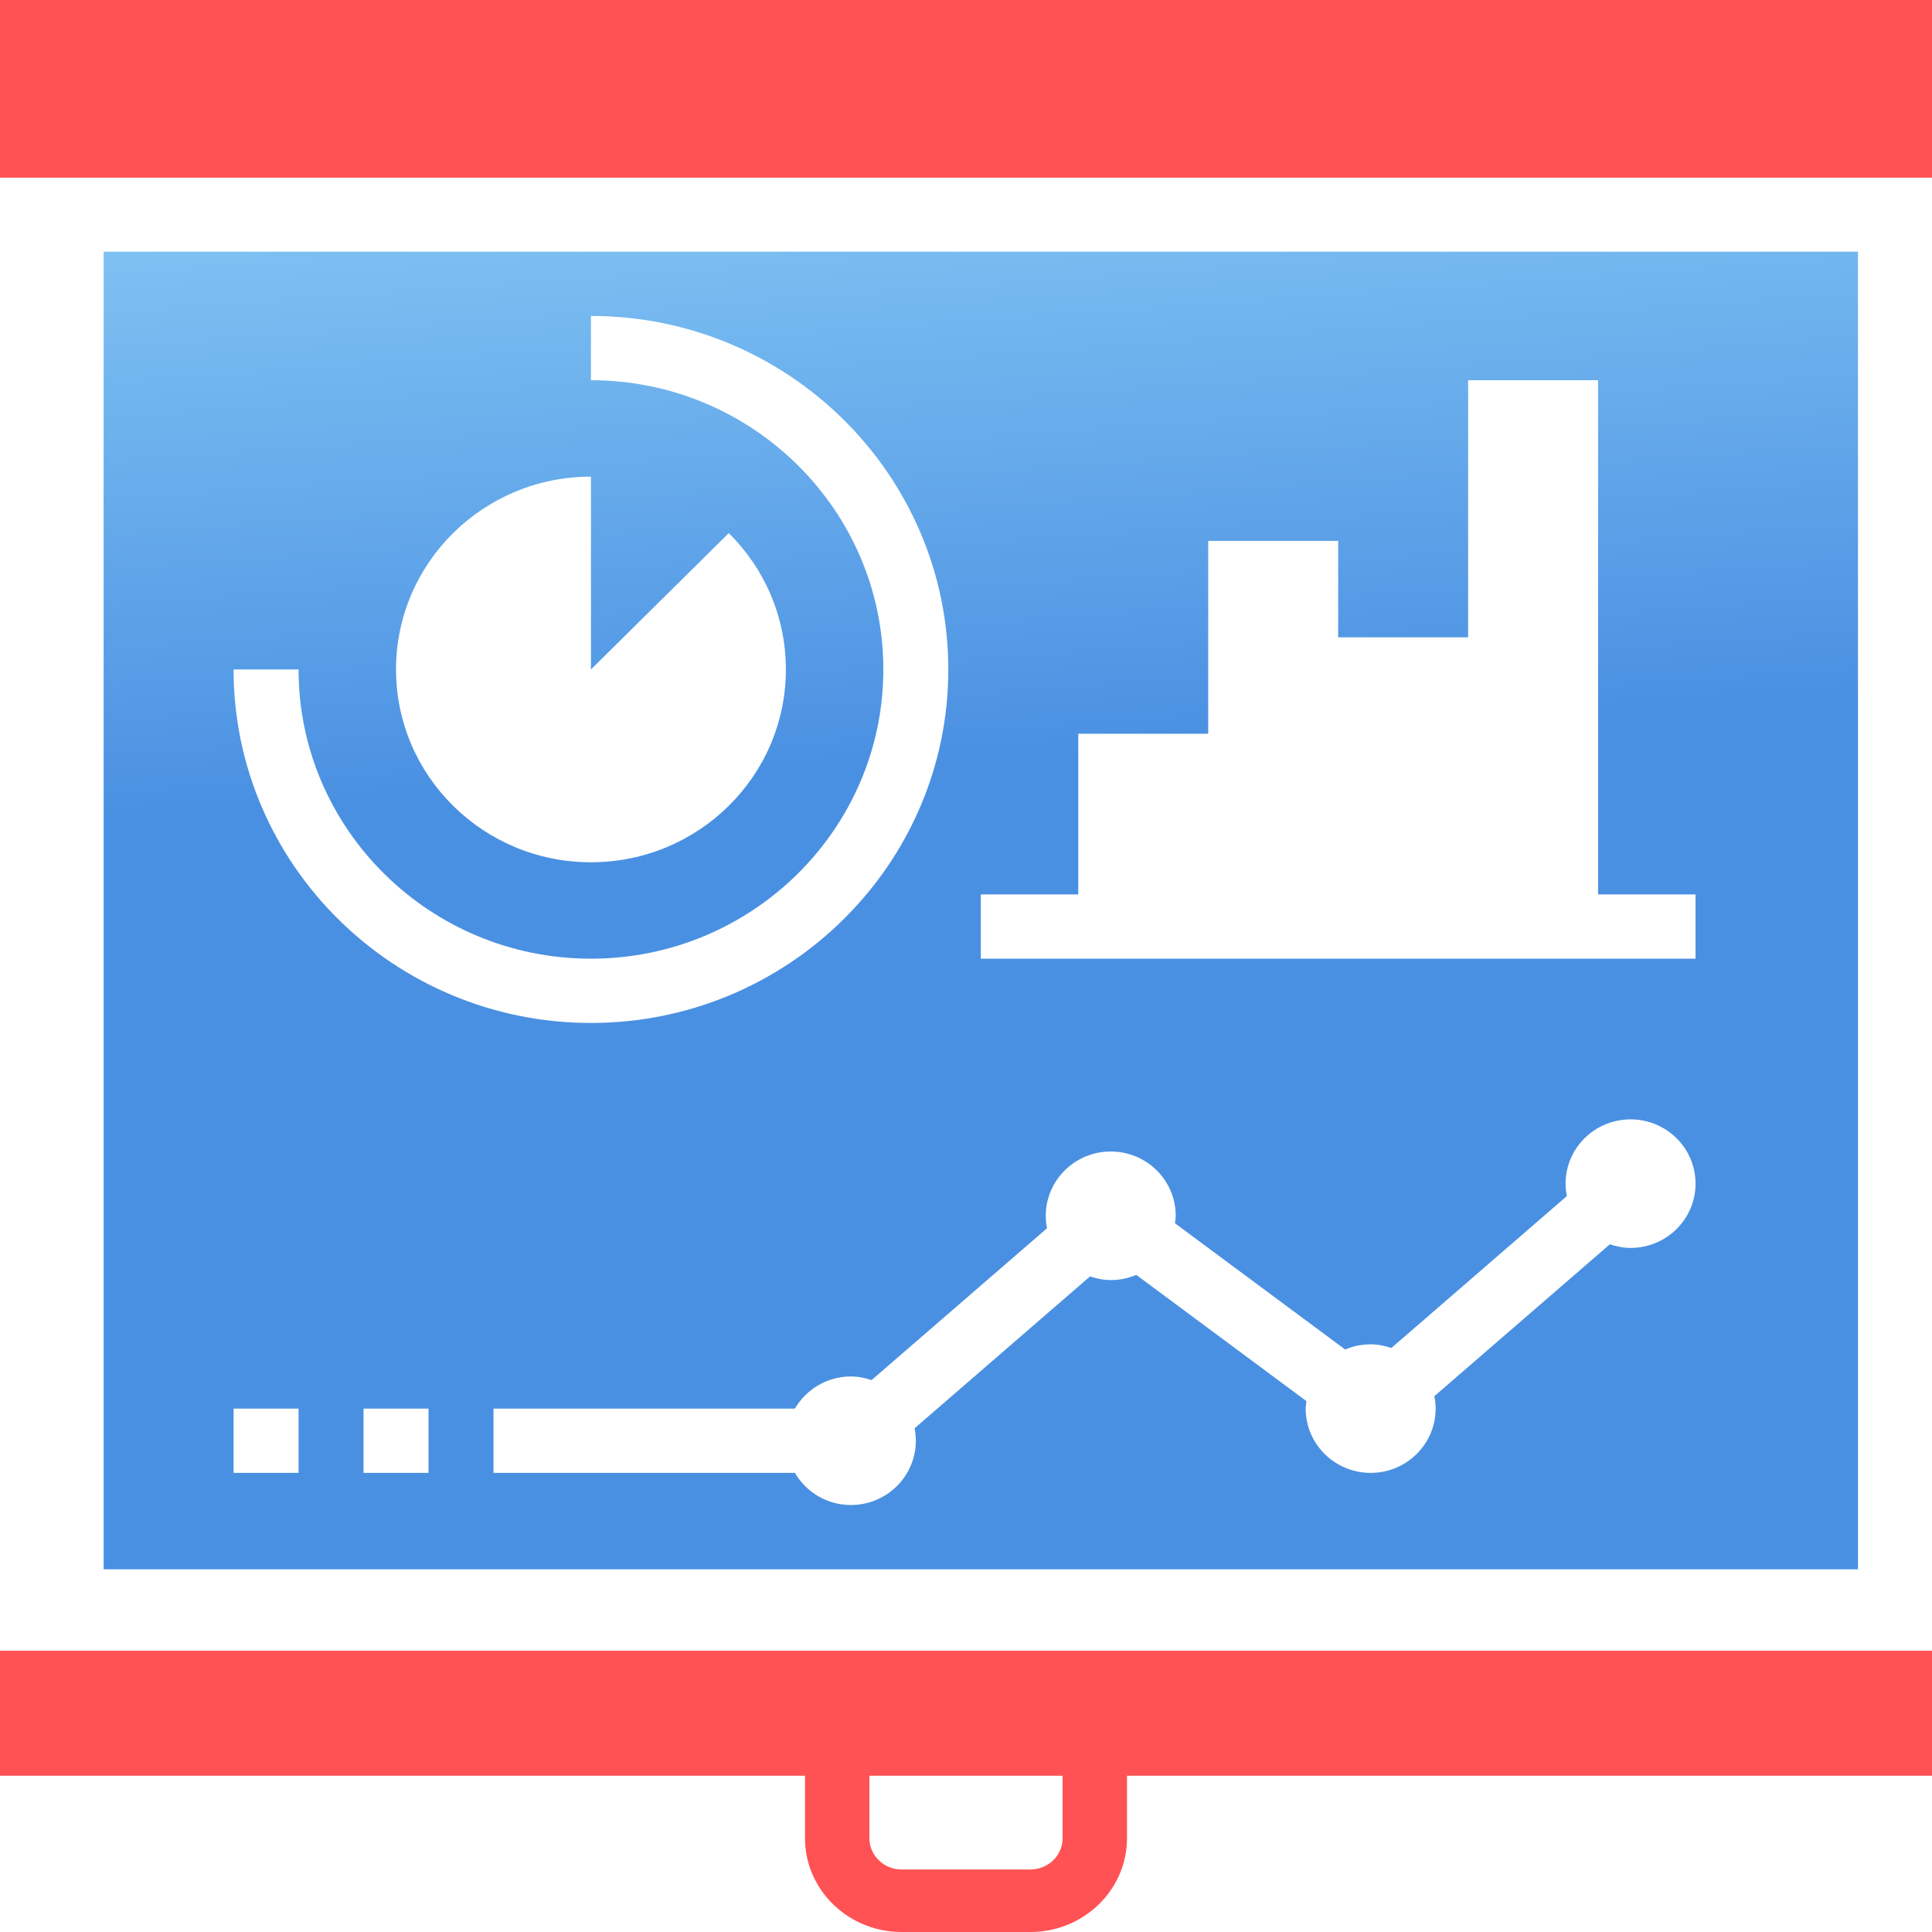
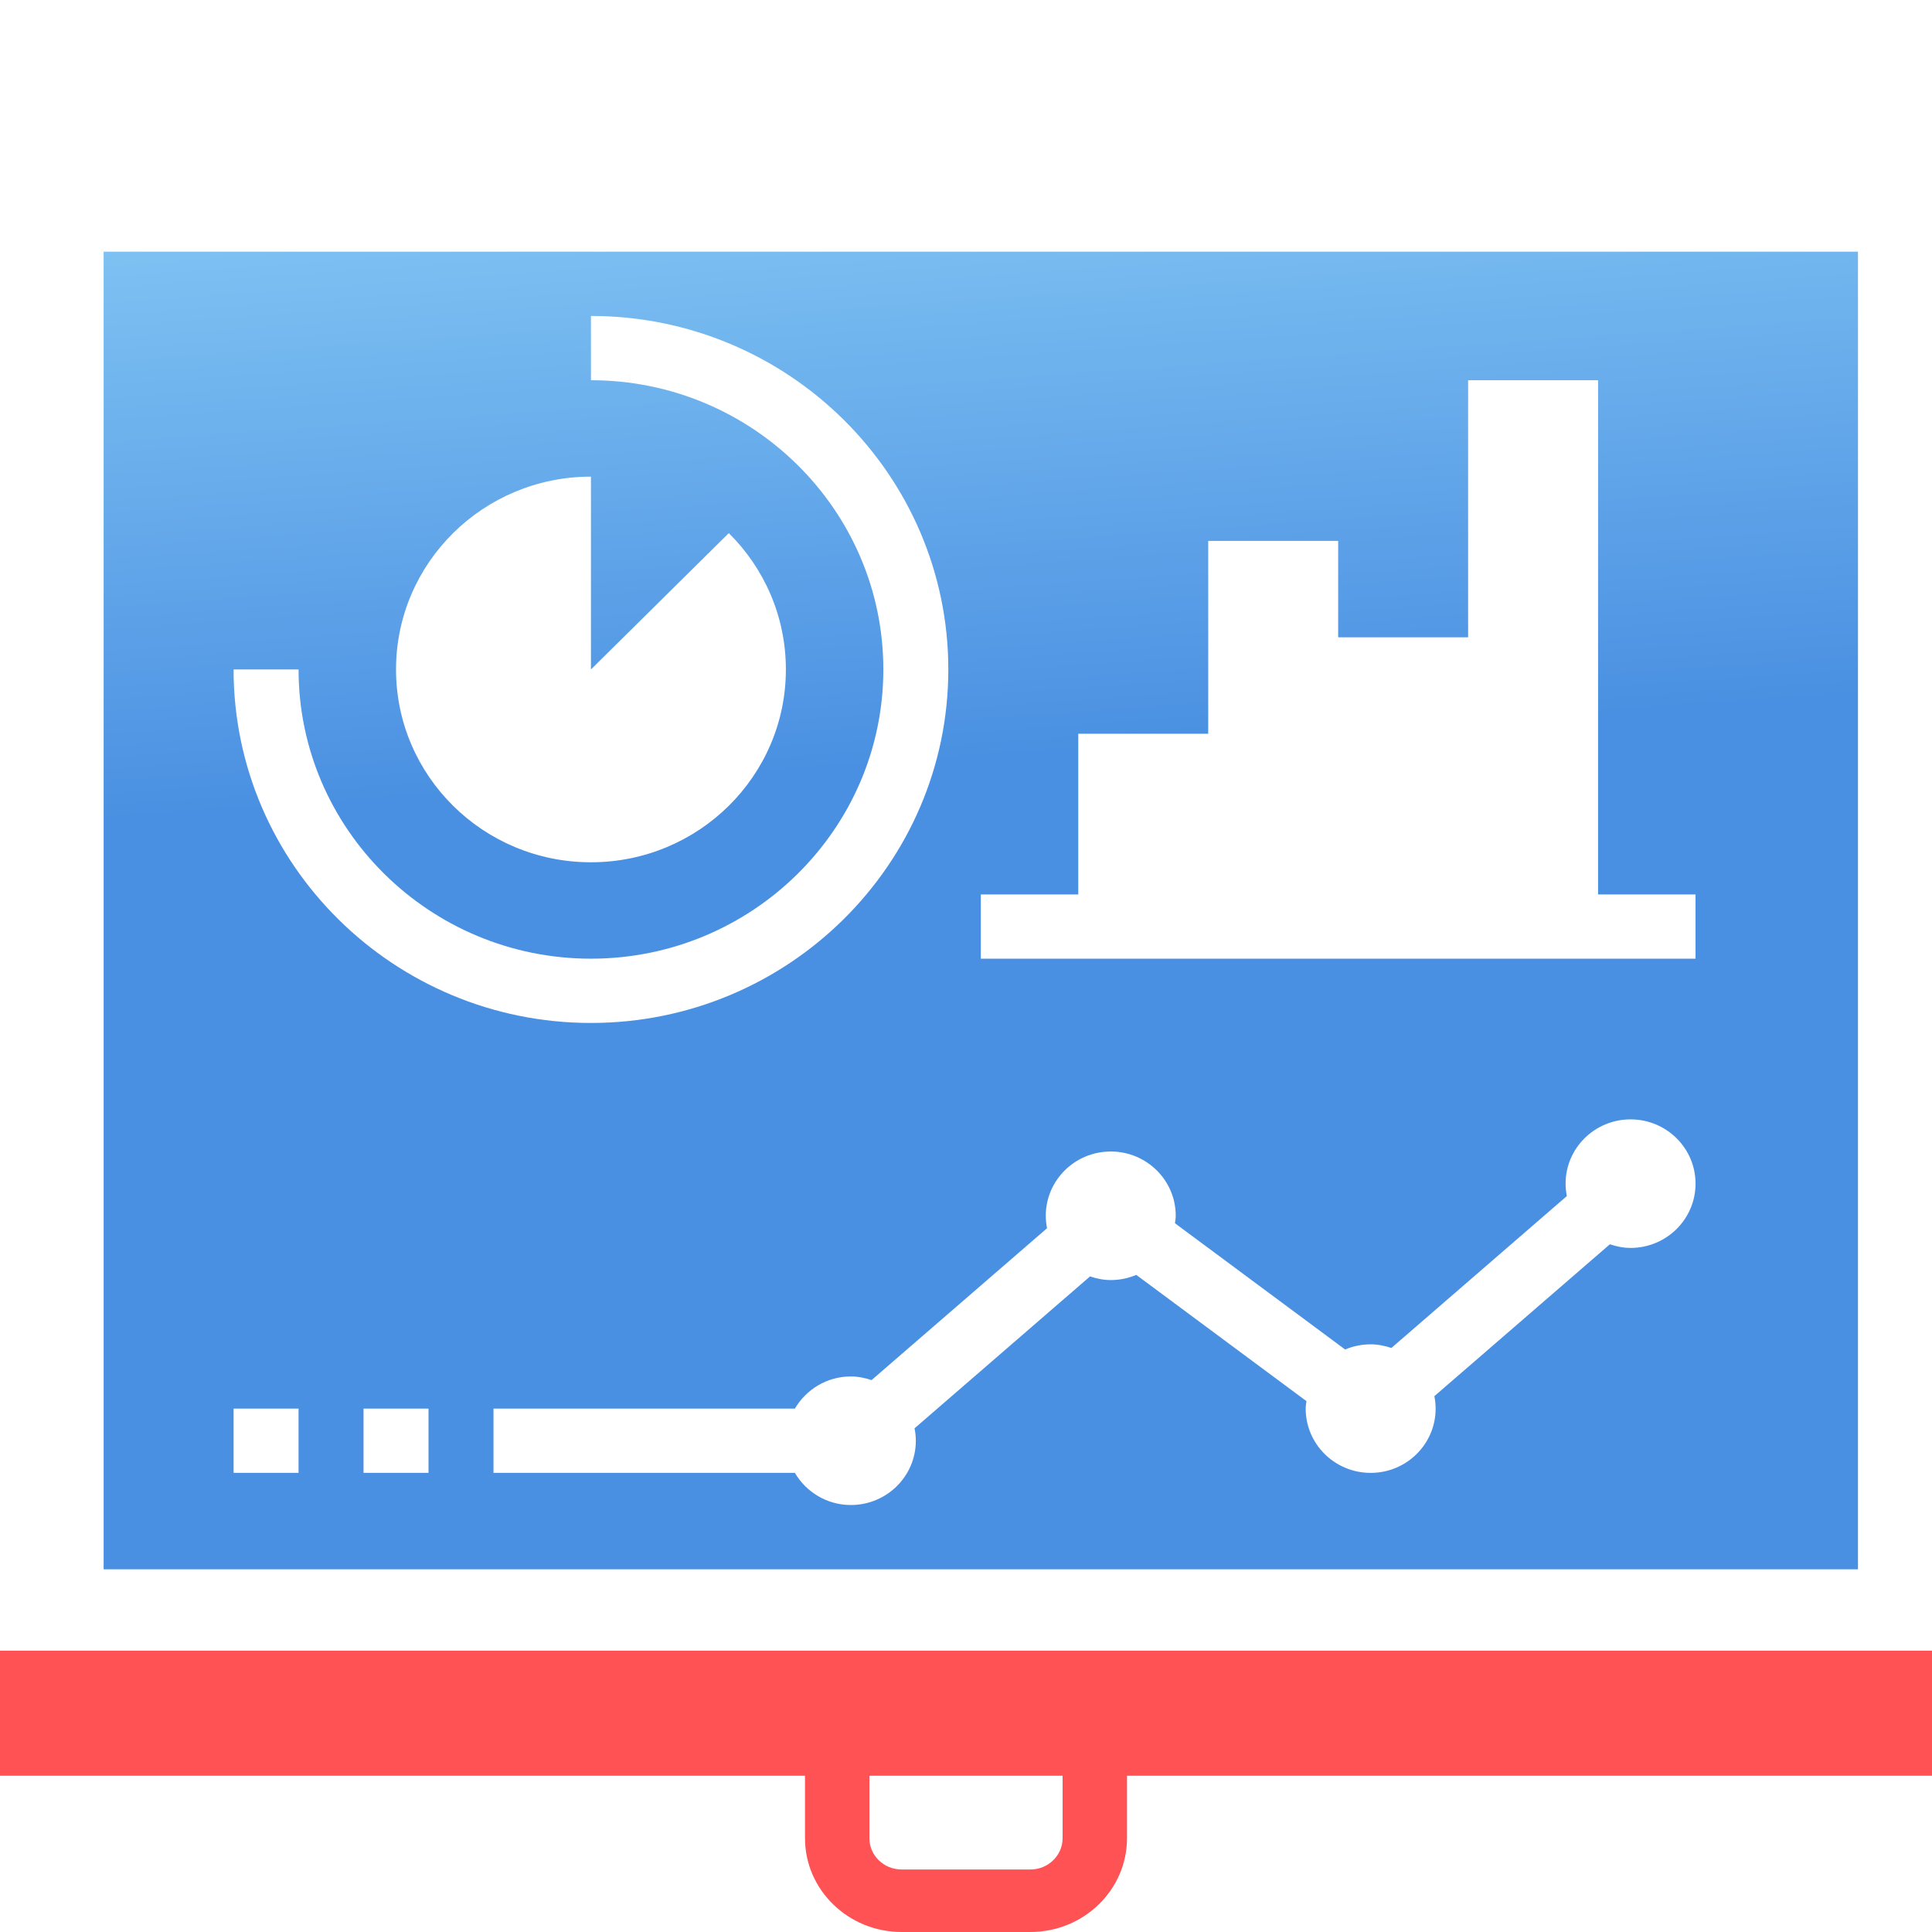
<svg xmlns="http://www.w3.org/2000/svg" width="261px" height="261px" viewBox="0 0 261 261" version="1.1">
  <title>img_infograph_mob</title>
  <desc>Created with Sketch.</desc>
  <defs>
    <linearGradient x1="46.706%" y1="-5.617%" x2="50.825%" y2="38.569%" id="linearGradient-1">
      <stop stop-color="#80C3F3" offset="0%" />
      <stop stop-color="#4A90E2" offset="100%" />
    </linearGradient>
  </defs>
  <g id="Page-1" stroke="none" stroke-width="1" fill="none" fill-rule="evenodd">
    <g id="Hubspot---Mobile" transform="translate(-58, -8216)" fill-rule="nonzero">
      <g id="img_infograph_mob" transform="translate(58, 8216)">
-         <polygon id="Path" fill="#FF5254" points="0 0 261 0 261 24 0 24" />
        <path d="M0,239.889 L108.75,239.889 L108.75,248.333 C108.75,255.318 114.604,261 121.8,261 L139.2,261 C146.396,261 152.25,255.318 152.25,248.333 L152.25,239.889 L261,239.889 L261,223 L0,223 L0,239.889 Z M143.55,239.889 L143.55,248.333 C143.55,250.663 141.598,252.556 139.2,252.556 L121.8,252.556 C119.402,252.556 117.45,250.663 117.45,248.333 L117.45,239.889 L143.55,239.889 Z" id="Shape" fill="#FF5254" />
        <path d="M14,34 L14,212 L251,212 L251,34 L14,34 Z M79.833,64.39 L79.833,90.439 L98.454,72.02 C103.219,76.734 106.167,83.246 106.167,90.439 C106.167,104.825 94.377,116.488 79.833,116.488 C65.29,116.488 53.5,104.825 53.5,90.439 C53.5,76.053 65.29,64.39 79.833,64.39 Z M40.333,198.976 L31.556,198.976 L31.556,190.293 L40.333,190.293 L40.333,198.976 Z M31.556,90.439 L40.333,90.439 C40.333,111.985 58.054,129.512 79.833,129.512 C101.613,129.512 119.333,111.985 119.333,90.439 C119.333,68.893 101.613,51.366 79.833,51.366 L79.833,42.683 C106.454,42.683 128.111,64.106 128.111,90.439 C128.111,116.772 106.454,138.195 79.833,138.195 C53.213,138.195 31.556,116.772 31.556,90.439 Z M57.889,198.976 L49.111,198.976 L49.111,190.293 L57.889,190.293 L57.889,198.976 Z M220.278,168.585 C219.294,168.585 218.364,168.389 217.481,168.094 L193.773,188.612 C193.881,189.156 193.944,189.717 193.944,190.293 C193.944,195.088 190.014,198.976 185.167,198.976 C180.319,198.976 176.389,195.088 176.389,190.293 C176.389,189.947 176.452,189.618 176.492,189.283 L153.503,172.228 C152.444,172.676 151.28,172.927 150.056,172.927 C149.071,172.927 148.14,172.73 147.256,172.434 L123.551,192.954 C123.659,193.498 123.722,194.059 123.722,194.634 C123.722,199.43 119.792,203.317 114.944,203.317 C111.704,203.317 108.905,201.56 107.384,198.976 L66.667,198.976 L66.667,190.293 L107.384,190.293 C108.905,187.708 111.704,185.951 114.944,185.951 C115.929,185.951 116.859,186.148 117.742,186.443 L141.449,165.925 C141.341,165.381 141.278,164.82 141.278,164.244 C141.278,159.448 145.208,155.561 150.056,155.561 C154.903,155.561 158.833,159.448 158.833,164.244 C158.833,164.59 158.77,164.918 158.73,165.253 L181.719,182.309 C182.778,181.86 183.942,181.61 185.167,181.61 C186.151,181.61 187.082,181.807 187.966,182.102 L211.671,161.581 C211.563,161.037 211.5,160.477 211.5,159.902 C211.5,155.107 215.43,151.22 220.278,151.22 C225.126,151.22 229.056,155.107 229.056,159.902 C229.056,164.698 225.126,168.585 220.278,168.585 Z M229.056,129.512 L132.5,129.512 L132.5,120.829 L145.667,120.829 L145.667,99.122 L163.222,99.122 L163.222,73.073 L180.778,73.073 L180.778,86.098 L198.333,86.098 L198.333,51.366 L215.889,51.366 L215.889,120.829 L229.056,120.829 L229.056,129.512 Z" id="Shape" fill="url(#linearGradient-1)" />
      </g>
    </g>
  </g>
</svg>